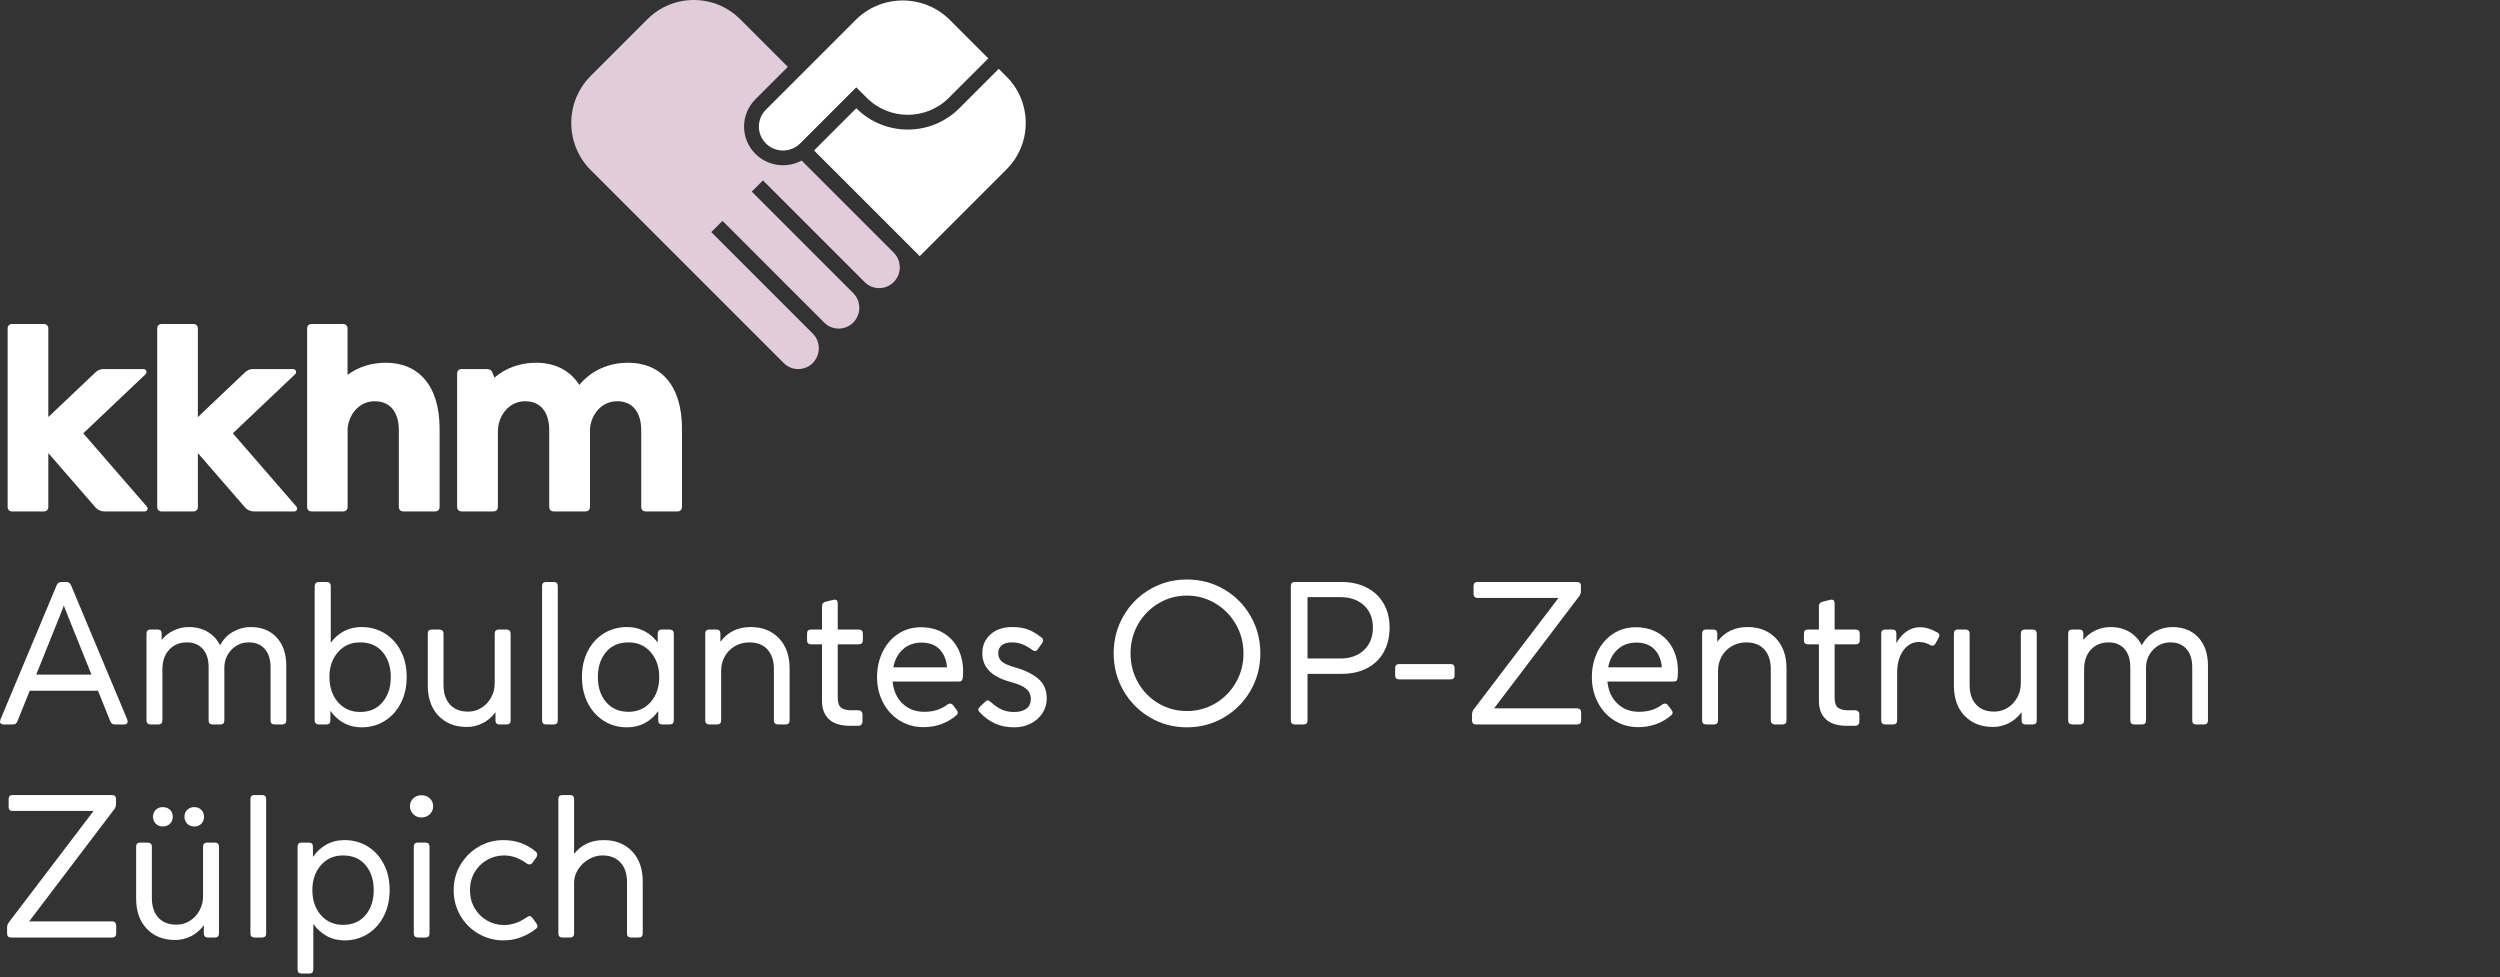
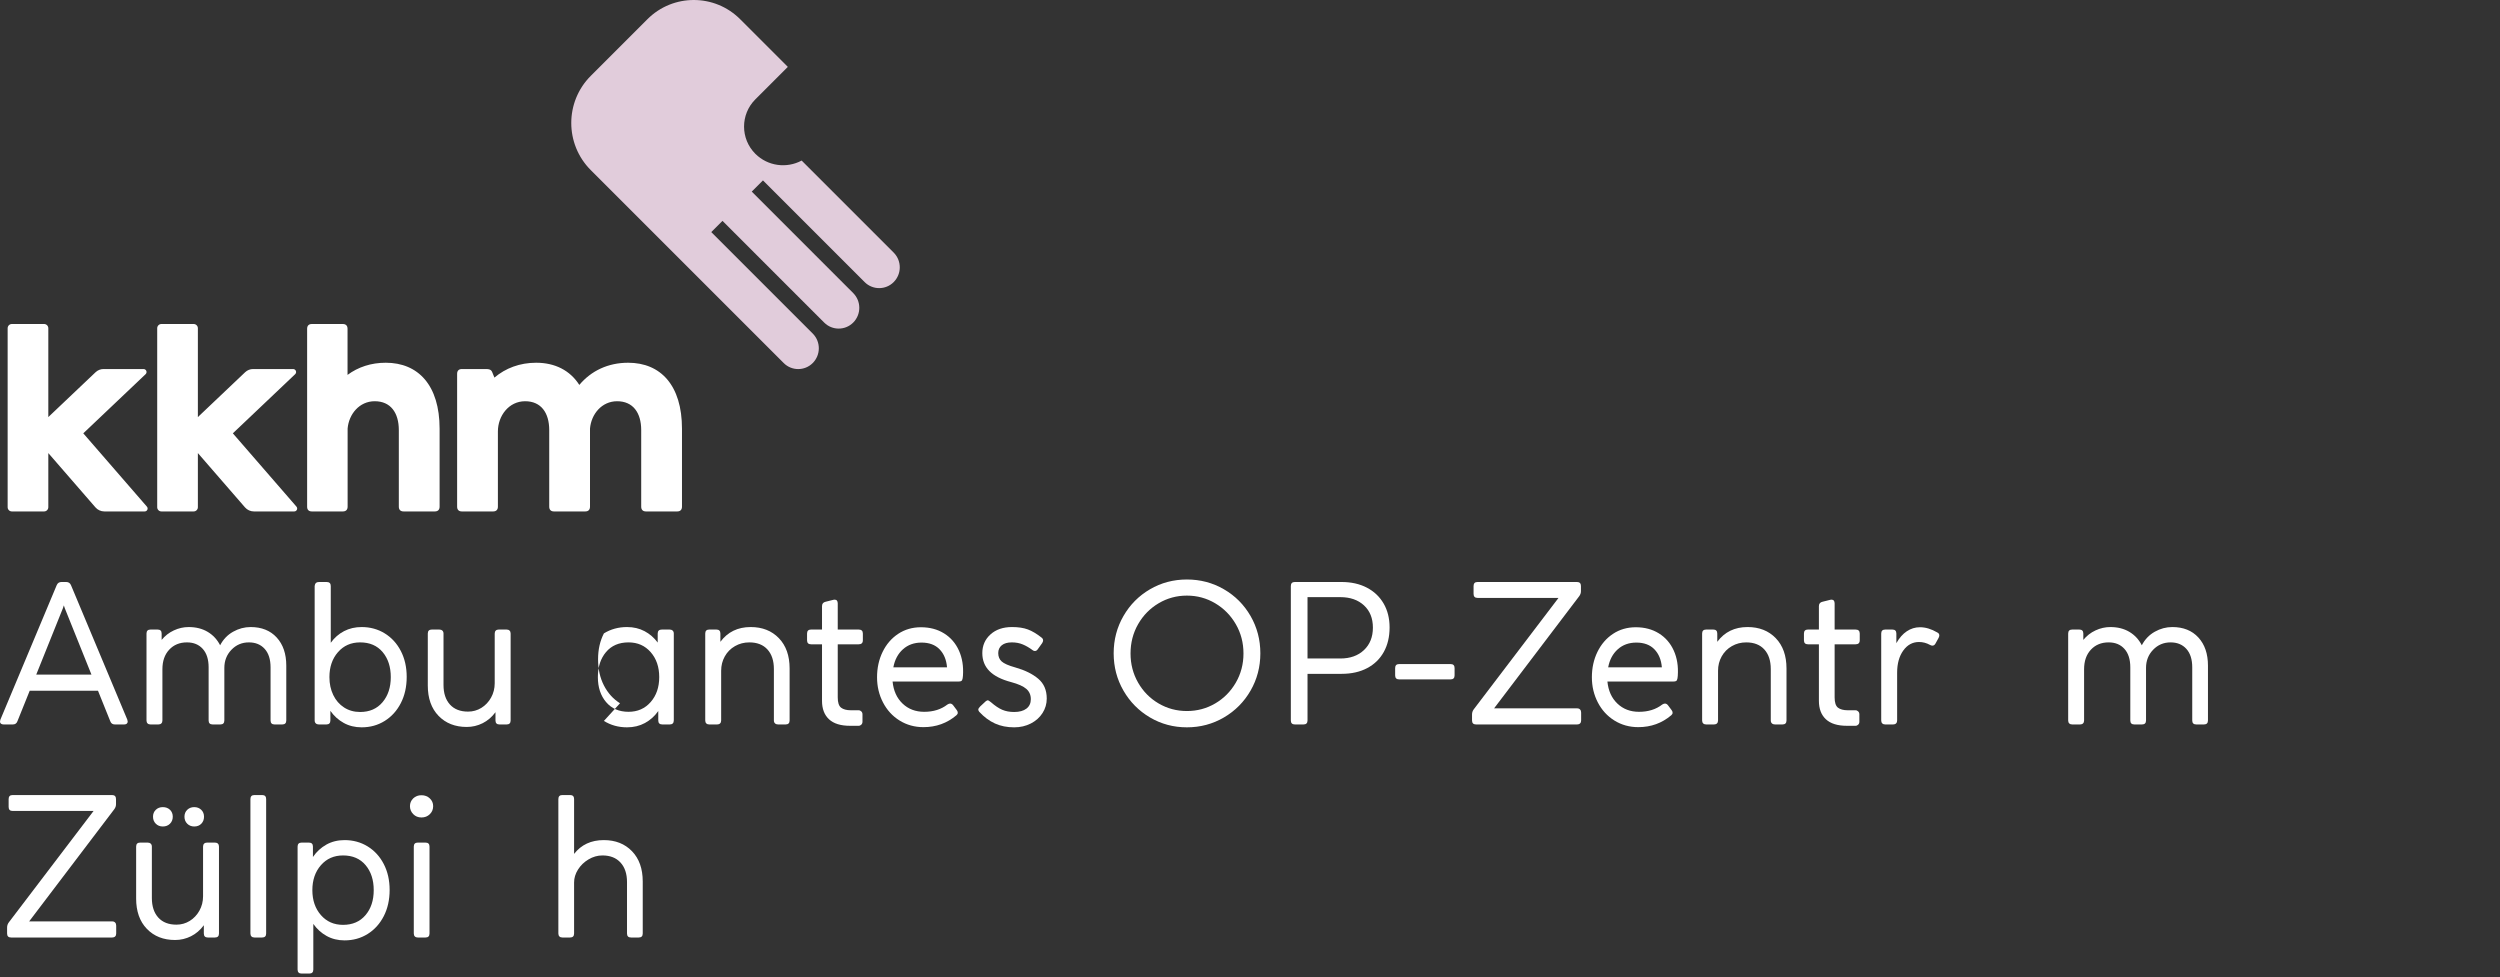
<svg xmlns="http://www.w3.org/2000/svg" xmlns:ns1="http://www.serif.com/" width="100%" height="100%" viewBox="0 0 2292 896" version="1.1" xml:space="preserve" style="fill-rule:evenodd;clip-rule:evenodd;stroke-linejoin:round;stroke-miterlimit:2;">
  <rect x="0" y="0" width="2292" height="896" fill="#333333" stroke="none" />
-   <rect id="logo-white" x="0" y="0" width="2291.67" height="895.833" style="fill:none;" />
  <clipPath id="_clip1">
    <rect id="logo-white1" ns1:id="logo-white" x="0" y="0" width="2291.67" height="895.833" />
  </clipPath>
  <g clip-path="url(#_clip1)">
    <g>
      <path d="M734.949,147.203c-13.618,7.341 -30.987,5.263 -42.482,-6.231c-13.756,-13.757 -13.756,-36.093 -0,-49.849l29.806,-29.807l-43.732,-43.732c-23.446,-23.445 -61.515,-23.445 -84.961,0l-51.957,51.957c-23.847,23.847 -23.847,62.568 -0,86.415l176.899,176.899c7.33,7.33 19.232,7.33 26.562,0c7.477,-7.476 7.477,-19.615 0,-27.091l-92.996,-92.996l10.28,-10.28l93.26,93.261c7.33,7.33 19.233,7.33 26.563,-0c7.476,-7.476 7.476,-19.616 -0,-27.092l-92.996,-92.996l10.279,-10.279l93.261,93.26c7.33,7.331 19.232,7.331 26.562,0c7.476,-7.476 7.476,-19.615 0,-27.091l-84.348,-84.348Z" style="fill:#e1ccdb;" />
-       <path d="M915.652,63.1l-36.135,36.135c-26.071,26.072 -68.403,26.074 -94.479,0.007l-38.723,38.722l96.885,96.885l79.62,-79.62c23.446,-23.445 23.446,-61.515 0,-84.961l-7.168,-7.168Zm-130.614,16.972l9.585,9.585c20.784,20.784 54.532,20.784 75.316,-0l36.135,-36.135l-35.211,-35.211c-23.847,-23.847 -62.568,-23.847 -86.415,0l-82.305,82.305c-8.518,8.518 -8.518,22.35 0,30.868c8.688,8.688 22.795,8.688 31.483,-0l51.412,-51.412Z" style="fill:#fff;" />
    </g>
    <path d="M285.97,468.889l28.327,-0c2.859,-0 4.397,-1.54 4.397,-4.398l0,-71.576c1.099,-13.194 10.776,-25.069 24.848,-25.069c14.513,-0 22.1,10.446 22.1,26.498l-0,70.147c-0,2.858 1.538,4.398 4.397,4.398l28.587,-0c2.858,-0 4.399,-1.54 4.399,-4.398l-0,-71.466c-0,-39.801 -19.572,-60.47 -49.367,-60.47c-13.49,-0 -25.396,3.987 -35.033,11.147l0,-42.264c0,-2.859 -1.539,-4.398 -4.398,-4.398l-28.257,0c-2.858,0 -4.398,1.539 -4.398,4.398l0,163.112c0,2.859 1.54,4.339 4.398,4.339m289.903,-136.334c-18.47,-0 -33.973,7.474 -44.748,20.339c-8.575,-13.413 -22.429,-20.339 -39.581,-20.339c-14.953,-0 -28.037,4.945 -38.261,13.631l-2.044,-5.044c-0.991,-2.417 -3.001,-2.812 -5.612,-2.812l-22.14,0c-2.859,0 -4.398,1.539 -4.398,4.397l0,121.764c0,2.858 1.539,4.398 4.398,4.398l28.585,-0c2.859,-0 4.4,-1.54 4.4,-4.398l0,-68.937c0,-14.293 10.004,-27.708 24.958,-27.708c14.512,-0 22.099,10.446 22.099,26.498l0,70.147c0,2.858 1.539,4.398 4.398,4.398l28.585,-0c2.859,-0 4.399,-1.54 4.399,-4.398l-0,-71.576c1.1,-13.194 10.774,-25.069 24.848,-25.069c14.513,-0 22.1,10.446 22.1,26.498l0,70.147c0,2.858 1.539,4.398 4.398,4.398l28.585,-0c2.859,-0 4.398,-1.54 4.398,-4.398l0,-71.466c0,-39.801 -19.57,-60.47 -49.367,-60.47m-394.459,82.812l-0,49.655c-0,2.134 -1.734,3.867 -3.868,3.867l-29.553,-0c-2.134,-0 -3.866,-1.733 -3.866,-3.867l-0,-164.114c-0,-2.134 1.732,-3.868 3.866,-3.868l29.553,0c2.134,0 3.868,1.734 3.868,3.868l-0,81.464l43.353,-41.14c1.964,-1.864 4.568,-2.902 7.275,-2.902l36.688,0c1.119,0 2.128,0.682 2.542,1.723c0.416,1.04 0.155,2.229 -0.658,3l-57.136,54.221l58.322,67.205c0.683,0.788 0.844,1.903 0.41,2.852c-0.431,0.949 -1.38,1.558 -2.423,1.558l-36.983,-0c-3.141,-0 -6.125,-1.362 -8.185,-3.734l-43.205,-49.788Zm-137.114,-0l-0,49.655c-0,2.134 -1.733,3.867 -3.867,3.867l-29.553,-0c-2.134,-0 -3.867,-1.733 -3.867,-3.867l-0,-164.114c-0,-2.134 1.733,-3.868 3.867,-3.868l29.553,0c2.134,0 3.867,1.734 3.867,3.868l-0,81.464l43.353,-41.14c1.964,-1.864 4.569,-2.902 7.275,-2.902l36.688,0c1.121,0 2.128,0.682 2.542,1.723c0.416,1.04 0.155,2.229 -0.658,3l-57.136,54.221l58.322,67.205c0.684,0.788 0.845,1.903 0.412,2.852c-0.433,0.949 -1.381,1.558 -2.424,1.558l-36.983,-0c-3.141,-0 -6.126,-1.362 -8.185,-3.734l-43.206,-49.788Z" style="fill:#fff;fill-rule:nonzero;" />
    <g>
      <path d="M0.879,663.479c0.586,0.468 1.406,0.703 2.461,0.703l8.438,-0c2.11,-0 3.516,-0.996 4.219,-2.989l11.251,-27.951l62.582,0l11.251,27.951c0.703,1.993 2.11,2.989 4.219,2.989l8.614,-0c0.937,-0 1.699,-0.235 2.285,-0.703c0.586,-0.469 0.879,-1.114 0.879,-1.934c0,-0.234 -0.117,-0.82 -0.351,-1.758l-51.684,-123.407c-0.82,-1.875 -2.285,-2.812 -4.394,-2.812l-4.219,-0c-2.11,-0 -3.575,0.937 -4.395,2.812l-51.683,123.407c-0.235,0.938 -0.352,1.524 -0.352,1.758c-0,0.82 0.293,1.465 0.879,1.934Zm82.974,-45.003l-50.628,-0l24.435,-60.825l0.879,-2.637l0.879,2.637l24.435,60.825Z" style="fill:#fff;fill-rule:nonzero;" />
      <path d="M135.273,663.215c0.644,0.645 1.553,0.967 2.725,0.967l7.207,-0c1.172,-0 2.08,-0.322 2.725,-0.967c0.644,-0.645 0.967,-1.553 0.967,-2.725l-0,-46.937c-0,-7.5 2.08,-13.477 6.24,-17.93c4.161,-4.454 9.581,-6.681 16.261,-6.681c6.094,0 10.929,1.993 14.503,5.977c3.575,3.985 5.362,9.61 5.362,16.877l-0,48.694c-0,2.461 1.23,3.692 3.691,3.692l7.032,-0c2.461,-0 3.692,-1.231 3.692,-3.692l-0,-48.167c-0,-6.563 2.168,-12.101 6.504,-16.613c4.336,-4.512 9.669,-6.768 15.997,-6.768c6.095,0 10.929,1.993 14.503,5.977c3.575,3.985 5.362,9.61 5.362,16.877l0,48.694c0,2.461 1.231,3.692 3.692,3.692l7.031,-0c2.461,-0 3.692,-1.231 3.692,-3.692l0,-50.277c0,-10.782 -2.93,-19.366 -8.79,-25.753c-5.859,-6.387 -13.829,-9.581 -23.907,-9.581c-5.626,-0 -10.988,1.436 -16.086,4.307c-5.098,2.871 -9.053,7.002 -11.866,12.393c-2.695,-5.273 -6.504,-9.375 -11.426,-12.305c-4.922,-2.93 -10.723,-4.395 -17.404,-4.395c-4.687,-0 -9.229,1.025 -13.624,3.076c-4.394,2.051 -8.115,4.952 -11.162,8.702l-0,-5.801c-0,-2.461 -1.231,-3.692 -3.692,-3.692l-6.504,0c-2.462,0 -3.692,1.231 -3.692,3.692l-0,79.634c-0,1.172 0.322,2.08 0.967,2.725Z" style="fill:#fff;fill-rule:nonzero;" />
      <path d="M315.109,662.776c4.864,2.695 10.343,4.043 16.437,4.043c7.852,-0 14.913,-1.963 21.183,-5.889c6.27,-3.926 11.192,-9.376 14.766,-16.349c3.575,-6.973 5.362,-14.972 5.362,-23.996c0,-8.907 -1.787,-16.817 -5.362,-23.732c-3.574,-6.914 -8.496,-12.305 -14.766,-16.173c-6.27,-3.867 -13.331,-5.801 -21.183,-5.801c-5.977,-0 -11.368,1.26 -16.173,3.78c-4.805,2.519 -8.849,6.064 -12.13,10.635l0,-52.035c0,-2.461 -1.289,-3.691 -3.867,-3.691l-6.856,-0c-2.461,-0 -3.809,1.23 -4.044,3.691l0,123.231c0,1.172 0.352,2.08 1.055,2.725c0.703,0.645 1.641,0.967 2.813,0.967l6.856,-0c2.461,-0 3.691,-1.231 3.691,-3.692l0,-8.789c3.282,4.687 7.354,8.379 12.218,11.075Zm-9.581,-25.578c-2.344,-4.864 -3.516,-10.343 -3.516,-16.437c0,-9.258 2.608,-16.876 7.823,-22.853c5.215,-5.977 11.983,-8.966 20.304,-8.966c8.79,0 15.675,2.96 20.656,8.878c4.981,5.918 7.471,13.565 7.471,22.941c0,9.376 -2.519,17.052 -7.559,23.029c-5.039,5.977 -11.895,8.965 -20.568,8.965c-5.508,0 -10.401,-1.377 -14.678,-4.131c-4.278,-2.754 -7.589,-6.563 -9.933,-11.426Z" style="fill:#fff;fill-rule:nonzero;" />
      <path d="M467.17,578.131c-0.645,-0.644 -1.553,-0.967 -2.725,-0.967l-7.207,0c-1.172,0 -2.08,0.323 -2.725,0.967c-0.645,0.645 -0.967,1.553 -0.967,2.725l0,45.53c0,4.805 -1.113,9.2 -3.34,13.185c-2.227,3.984 -5.186,7.119 -8.878,9.405c-3.691,2.285 -7.764,3.428 -12.217,3.428c-7.149,-0 -12.687,-2.168 -16.613,-6.505c-3.926,-4.336 -5.889,-10.313 -5.889,-17.931l0,-47.112c0,-1.172 -0.351,-2.08 -1.054,-2.725c-0.704,-0.644 -1.641,-0.967 -2.813,-0.967l-6.856,0c-2.461,0 -3.692,1.231 -3.692,3.692l0,47.64c0,11.719 3.282,20.978 9.845,27.775c6.563,6.797 15.177,10.196 25.841,10.196c5.157,0 10.021,-1.143 14.591,-3.428c4.571,-2.285 8.497,-5.654 11.778,-10.108l0,7.559c0,2.461 1.231,3.692 3.692,3.692l6.504,-0c2.461,-0 3.692,-1.231 3.692,-3.692l-0,-79.634c-0,-1.172 -0.322,-2.08 -0.967,-2.725Z" style="fill:#fff;fill-rule:nonzero;" />
-       <path d="M497.934,663.215c0.644,0.645 1.553,0.967 2.725,0.967l7.031,-0c2.461,-0 3.692,-1.231 3.692,-3.692l-0,-123.231c-0,-2.461 -1.231,-3.691 -3.692,-3.691l-7.031,-0c-2.461,-0 -3.692,1.23 -3.692,3.691l-0,123.231c-0,1.172 0.322,2.08 0.967,2.725Z" style="fill:#fff;fill-rule:nonzero;" />
-       <path d="M553.66,660.93c6.27,3.926 13.331,5.889 21.183,5.889c6.094,-0 11.573,-1.319 16.437,-3.956c4.864,-2.636 8.936,-6.299 12.218,-10.987l-0,8.614c-0,2.461 1.23,3.692 3.691,3.692l6.856,-0c2.461,-0 3.692,-1.289 3.692,-3.868l-0,-79.458c-0,-1.172 -0.352,-2.08 -1.055,-2.725c-0.703,-0.644 -1.641,-0.967 -2.813,-0.967l-7.031,0c-2.579,0 -3.868,1.231 -3.868,3.692l0,8.262c-3.281,-4.453 -7.295,-7.94 -12.042,-10.459c-4.746,-2.52 -10.108,-3.78 -16.085,-3.78c-7.852,-0 -14.913,1.934 -21.183,5.801c-6.27,3.868 -11.192,9.259 -14.766,16.173c-3.575,6.915 -5.362,14.825 -5.362,23.732c-0,9.024 1.787,17.023 5.362,23.996c3.574,6.973 8.496,12.423 14.766,16.349Zm2.022,-17.228c-5.04,-5.918 -7.559,-13.565 -7.559,-22.941c-0,-9.376 2.49,-17.023 7.471,-22.941c4.981,-5.918 11.866,-8.878 20.656,-8.878c8.321,0 15.089,2.989 20.304,8.966c5.215,5.977 7.823,13.595 7.823,22.853c-0,9.258 -2.608,16.876 -7.823,22.853c-5.215,5.977 -11.983,8.966 -20.304,8.966c-8.673,-0 -15.529,-2.96 -20.568,-8.878Z" style="fill:#fff;fill-rule:nonzero;" />
+       <path d="M553.66,660.93c6.27,3.926 13.331,5.889 21.183,5.889c6.094,-0 11.573,-1.319 16.437,-3.956c4.864,-2.636 8.936,-6.299 12.218,-10.987l-0,8.614c-0,2.461 1.23,3.692 3.691,3.692l6.856,-0c2.461,-0 3.692,-1.289 3.692,-3.868l-0,-79.458c-0,-1.172 -0.352,-2.08 -1.055,-2.725c-0.703,-0.644 -1.641,-0.967 -2.813,-0.967l-7.031,0c-2.579,0 -3.868,1.231 -3.868,3.692l0,8.262c-3.281,-4.453 -7.295,-7.94 -12.042,-10.459c-4.746,-2.52 -10.108,-3.78 -16.085,-3.78c-7.852,-0 -14.913,1.934 -21.183,5.801c-3.575,6.915 -5.362,14.825 -5.362,23.732c-0,9.024 1.787,17.023 5.362,23.996c3.574,6.973 8.496,12.423 14.766,16.349Zm2.022,-17.228c-5.04,-5.918 -7.559,-13.565 -7.559,-22.941c-0,-9.376 2.49,-17.023 7.471,-22.941c4.981,-5.918 11.866,-8.878 20.656,-8.878c8.321,0 15.089,2.989 20.304,8.966c5.215,5.977 7.823,13.595 7.823,22.853c-0,9.258 -2.608,16.876 -7.823,22.853c-5.215,5.977 -11.983,8.966 -20.304,8.966c-8.673,-0 -15.529,-2.96 -20.568,-8.878Z" style="fill:#fff;fill-rule:nonzero;" />
      <path d="M647.534,663.215c0.644,0.645 1.553,0.967 2.725,0.967l7.207,-0c1.172,-0 2.08,-0.322 2.725,-0.967c0.644,-0.645 0.967,-1.553 0.967,-2.725l-0,-45.53c-0,-4.805 1.113,-9.2 3.34,-13.185c2.226,-3.984 5.332,-7.119 9.317,-9.405c3.984,-2.285 8.379,-3.428 13.184,-3.428c7.149,0 12.687,2.169 16.613,6.505c3.926,4.336 5.889,10.313 5.889,17.931l-0,47.112c-0,1.172 0.351,2.08 1.055,2.725c0.703,0.645 1.64,0.967 2.812,0.967l6.856,-0c2.461,-0 3.692,-1.231 3.692,-3.692l-0,-47.64c-0,-11.719 -3.282,-20.978 -9.845,-27.775c-6.563,-6.797 -15.176,-10.196 -25.841,-10.196c-11.837,-0 -21.095,4.512 -27.775,13.536l-0,-7.559c-0,-2.461 -1.231,-3.692 -3.692,-3.692l-6.504,0c-2.462,0 -3.692,1.231 -3.692,3.692l-0,79.634c-0,1.172 0.322,2.08 0.967,2.725Z" style="fill:#fff;fill-rule:nonzero;" />
      <path d="M753.625,590.7l-0,51.859c-0,7.266 2.139,12.892 6.416,16.876c4.278,3.985 10.694,5.977 19.25,5.977l7.91,0c0.938,0 1.758,-0.351 2.461,-1.054c0.704,-0.704 1.055,-1.582 1.055,-2.637l0,-6.856c0,-1.055 -0.351,-1.934 -1.055,-2.637c-0.703,-0.703 -1.523,-1.055 -2.461,-1.055l-7.031,0c-3.985,0 -7.003,-0.791 -9.054,-2.373c-2.051,-1.582 -3.076,-4.717 -3.076,-9.405l-0,-48.695l19.161,0c2.579,0 3.868,-1.23 3.868,-3.691l-0,-6.153c-0,-2.461 -1.289,-3.692 -3.868,-3.692l-19.161,0l-0,-23.908c-0,-2.343 -0.996,-3.515 -2.989,-3.515l-1.054,0.175l-7.032,1.758c-2.227,0.469 -3.34,1.817 -3.34,4.044l-0,21.446l-10.02,0c-2.461,0 -3.692,1.231 -3.692,3.692l-0,6.153c-0,2.461 1.231,3.691 3.692,3.691l10.02,0Z" style="fill:#fff;fill-rule:nonzero;" />
      <path d="M824.733,660.578c6.504,4.043 13.8,6.065 21.886,6.065c11.603,-0 21.681,-3.633 30.237,-10.899c0.82,-0.703 1.23,-1.465 1.23,-2.286c0,-0.937 -0.351,-1.816 -1.054,-2.636l-3.165,-4.219c-0.82,-1.055 -1.758,-1.583 -2.812,-1.583c-0.704,0 -1.524,0.293 -2.462,0.879c-5.742,4.454 -12.832,6.681 -21.27,6.681c-7.97,-0 -14.591,-2.52 -19.865,-7.56c-5.274,-5.039 -8.321,-11.778 -9.141,-20.216l60.648,0c1.641,0 2.666,-0.41 3.077,-1.23c0.41,-0.821 0.674,-2.168 0.791,-4.044c0.586,-8.672 -0.645,-16.378 -3.692,-23.116c-3.047,-6.739 -7.588,-11.984 -13.624,-15.734c-6.035,-3.75 -13.096,-5.625 -21.183,-5.625c-7.852,-0 -14.825,2.021 -20.919,6.065c-6.094,4.043 -10.841,9.551 -14.24,16.524c-3.398,6.973 -5.098,14.737 -5.098,23.293c0,8.321 1.817,15.997 5.45,23.029c3.633,7.031 8.702,12.569 15.206,16.612Zm43.509,-48.782l-49.222,-0c1.289,-6.915 4.219,-12.423 8.789,-16.525c4.571,-4.102 10.255,-6.153 17.052,-6.153c7.032,0 12.54,2.051 16.525,6.153c3.985,4.102 6.27,9.61 6.856,16.525Z" style="fill:#fff;fill-rule:nonzero;" />
      <path d="M912.19,663.303c5.157,2.344 11.017,3.516 17.579,3.516c5.626,-0 10.724,-1.172 15.294,-3.516c4.571,-2.344 8.146,-5.538 10.724,-9.581c2.578,-4.043 3.867,-8.467 3.867,-13.272c0,-7.735 -2.607,-13.8 -7.823,-18.195c-5.215,-4.395 -12.159,-7.823 -20.831,-10.284c-6.329,-1.758 -10.548,-3.603 -12.657,-5.537c-2.11,-1.934 -3.164,-4.483 -3.164,-7.647c-0,-3.047 1.084,-5.45 3.252,-7.208c2.168,-1.758 5.244,-2.637 9.229,-2.637c3.633,0 6.944,0.616 9.932,1.846c2.989,1.231 6.065,3.018 9.229,5.362c0.586,0.469 1.231,0.703 1.934,0.703c1.055,0 1.934,-0.527 2.637,-1.582l4.043,-5.625c0.586,-0.938 0.879,-1.758 0.879,-2.462c0,-1.054 -0.469,-1.933 -1.406,-2.636c-4.454,-3.516 -8.643,-6.007 -12.569,-7.472c-3.926,-1.465 -8.761,-2.197 -14.503,-2.197c-8.204,-0 -14.796,2.256 -19.777,6.768c-4.981,4.512 -7.471,10.225 -7.471,17.14c-0,6.563 2.168,12.042 6.504,16.436c4.336,4.395 10.958,7.765 19.865,10.109c6.563,1.758 11.221,3.838 13.975,6.24c2.754,2.403 4.131,5.538 4.131,9.405c0,3.75 -1.347,6.651 -4.043,8.702c-2.695,2.051 -6.446,3.076 -11.251,3.076c-4.101,0 -7.734,-0.674 -10.899,-2.021c-3.164,-1.348 -6.621,-3.663 -10.371,-6.944c-1.407,-1.172 -2.403,-1.758 -2.989,-1.758c-0.352,-0 -0.938,0.293 -1.758,0.879l-5.098,4.746c-1.172,1.172 -1.758,2.168 -1.758,2.989c0,0.469 0.293,1.113 0.879,1.934c4.454,4.805 9.259,8.379 14.415,10.723Z" style="fill:#fff;fill-rule:nonzero;" />
      <path d="M1054.32,657.765c10.254,6.036 21.534,9.054 33.84,9.054c12.306,-0 23.615,-3.018 33.928,-9.054c10.313,-6.035 18.458,-14.239 24.435,-24.611c5.977,-10.371 8.966,-21.769 8.966,-34.191c-0,-12.423 -2.989,-23.82 -8.966,-34.192c-5.977,-10.372 -14.122,-18.546 -24.435,-24.523c-10.313,-5.977 -21.622,-8.966 -33.928,-8.966c-12.306,0 -23.586,2.989 -33.84,8.966c-10.255,5.977 -18.371,14.151 -24.347,24.523c-5.977,10.372 -8.966,21.769 -8.966,34.192c0,12.422 2.989,23.82 8.966,34.191c5.976,10.372 14.092,18.576 24.347,24.611Zm-10.899,-31.906c-4.63,-8.087 -6.944,-16.993 -6.944,-26.721c-0,-9.844 2.314,-18.809 6.944,-26.896c4.629,-8.086 10.899,-14.474 18.81,-19.161c7.91,-4.688 16.553,-7.032 25.929,-7.032c9.376,-0 18.019,2.344 25.929,7.032c7.911,4.687 14.21,11.075 18.898,19.161c4.688,8.087 7.032,17.052 7.032,26.896c-0,9.728 -2.344,18.634 -7.032,26.721c-4.688,8.086 -10.987,14.444 -18.898,19.074c-7.91,4.629 -16.553,6.943 -25.929,6.943c-9.376,0 -18.019,-2.314 -25.929,-6.943c-7.911,-4.63 -14.181,-10.988 -18.81,-19.074Z" style="fill:#fff;fill-rule:nonzero;" />
      <path d="M1183.44,660.49c-0,2.461 1.23,3.692 3.692,3.692l7.91,-0c2.461,-0 3.692,-1.231 3.692,-3.692l-0,-42.718l31.291,0c9.024,0 16.847,-1.757 23.468,-5.273c6.622,-3.516 11.691,-8.468 15.206,-14.855c3.516,-6.387 5.274,-13.858 5.274,-22.413c0,-8.321 -1.816,-15.617 -5.449,-21.887c-3.633,-6.27 -8.761,-11.133 -15.382,-14.59c-6.622,-3.458 -14.386,-5.186 -23.293,-5.186l-42.717,-0c-2.462,-0 -3.692,1.23 -3.692,3.691l-0,123.231Zm45.354,-56.781l-30.06,0l-0,-56.254l30.06,0c9.024,0 16.261,2.52 21.711,7.559c5.449,5.04 8.174,11.837 8.174,20.392c0,8.556 -2.725,15.412 -8.174,20.568c-5.45,5.157 -12.687,7.735 -21.711,7.735Z" style="fill:#fff;fill-rule:nonzero;" />
      <path d="M1279.07,619.179c0,2.461 1.231,3.691 3.692,3.691l47.112,0c2.462,0 3.692,-1.23 3.692,-3.691l0,-6.68c0,-2.461 -1.23,-3.692 -3.692,-3.692l-47.112,0c-2.461,0 -3.692,1.231 -3.692,3.692l0,6.68Z" style="fill:#fff;fill-rule:nonzero;" />
      <path d="M1349.56,660.49c0,2.461 1.231,3.692 3.692,3.692l92.643,-0c1.172,-0 2.08,-0.322 2.725,-0.967c0.644,-0.645 0.967,-1.553 0.967,-2.725l-0,-7.207c-0,-1.172 -0.323,-2.11 -0.967,-2.813c-0.645,-0.703 -1.553,-1.055 -2.725,-1.055l-76.119,0l78.053,-102.839c1.054,-1.406 1.582,-2.93 1.582,-4.57l-0,-4.747c-0,-2.461 -1.231,-3.691 -3.692,-3.691l-91.061,-0c-2.461,-0 -3.691,1.23 -3.691,3.691l-0,7.208c-0,2.461 1.23,3.691 3.691,3.691l74.185,0l-77.701,102.136c-1.054,1.407 -1.582,2.989 -1.582,4.747l0,5.449Z" style="fill:#fff;fill-rule:nonzero;" />
      <path d="M1480.09,660.578c6.504,4.043 13.799,6.065 21.886,6.065c11.602,-0 21.681,-3.633 30.236,-10.899c0.821,-0.703 1.231,-1.465 1.231,-2.286c-0,-0.937 -0.352,-1.816 -1.055,-2.636l-3.164,-4.219c-0.821,-1.055 -1.758,-1.583 -2.813,-1.583c-0.703,0 -1.523,0.293 -2.461,0.879c-5.743,4.454 -12.833,6.681 -21.271,6.681c-7.969,-0 -14.591,-2.52 -19.865,-7.56c-5.273,-5.039 -8.32,-11.778 -9.141,-20.216l60.649,0c1.641,0 2.666,-0.41 3.076,-1.23c0.41,-0.821 0.674,-2.168 0.791,-4.044c0.586,-8.672 -0.644,-16.378 -3.691,-23.116c-3.047,-6.739 -7.589,-11.984 -13.624,-15.734c-6.036,-3.75 -13.097,-5.625 -21.183,-5.625c-7.853,-0 -14.826,2.021 -20.92,6.065c-6.094,4.043 -10.84,9.551 -14.239,16.524c-3.399,6.973 -5.098,14.737 -5.098,23.293c-0,8.321 1.816,15.997 5.45,23.029c3.633,7.031 8.701,12.569 15.206,16.612Zm43.508,-48.782l-49.222,-0c1.29,-6.915 4.219,-12.423 8.79,-16.525c4.571,-4.102 10.255,-6.153 17.052,-6.153c7.032,0 12.54,2.051 16.524,6.153c3.985,4.102 6.27,9.61 6.856,16.525Z" style="fill:#fff;fill-rule:nonzero;" />
      <path d="M1561.48,663.215c0.644,0.645 1.553,0.967 2.725,0.967l7.207,-0c1.172,-0 2.08,-0.322 2.725,-0.967c0.644,-0.645 0.967,-1.553 0.967,-2.725l-0,-45.53c-0,-4.805 1.113,-9.2 3.34,-13.185c2.227,-3.984 5.332,-7.119 9.317,-9.405c3.985,-2.285 8.379,-3.428 13.184,-3.428c7.149,0 12.687,2.169 16.613,6.505c3.926,4.336 5.889,10.313 5.889,17.931l-0,47.112c-0,1.172 0.351,2.08 1.055,2.725c0.703,0.645 1.64,0.967 2.812,0.967l6.856,-0c2.461,-0 3.692,-1.231 3.692,-3.692l-0,-47.64c-0,-11.719 -3.282,-20.978 -9.845,-27.775c-6.562,-6.797 -15.176,-10.196 -25.841,-10.196c-11.837,-0 -21.095,4.512 -27.775,13.536l-0,-7.559c-0,-2.461 -1.231,-3.692 -3.692,-3.692l-6.504,0c-2.461,0 -3.692,1.231 -3.692,3.692l-0,79.634c-0,1.172 0.322,2.08 0.967,2.725Z" style="fill:#fff;fill-rule:nonzero;" />
      <path d="M1667.57,590.7l-0,51.859c-0,7.266 2.139,12.892 6.416,16.876c4.278,3.985 10.694,5.977 19.25,5.977l7.91,0c0.938,0 1.758,-0.351 2.461,-1.054c0.704,-0.704 1.055,-1.582 1.055,-2.637l0,-6.856c0,-1.055 -0.351,-1.934 -1.055,-2.637c-0.703,-0.703 -1.523,-1.055 -2.461,-1.055l-7.031,0c-3.985,0 -7.003,-0.791 -9.054,-2.373c-2.051,-1.582 -3.076,-4.717 -3.076,-9.405l-0,-48.695l19.161,0c2.579,0 3.868,-1.23 3.868,-3.691l-0,-6.153c-0,-2.461 -1.289,-3.692 -3.868,-3.692l-19.161,0l-0,-23.908c-0,-2.343 -0.996,-3.515 -2.989,-3.515l-1.054,0.175l-7.032,1.758c-2.227,0.469 -3.34,1.817 -3.34,4.044l-0,21.446l-10.02,0c-2.461,0 -3.692,1.231 -3.692,3.692l0,6.153c0,2.461 1.231,3.691 3.692,3.691l10.02,0Z" style="fill:#fff;fill-rule:nonzero;" />
      <path d="M1725.67,663.215c0.644,0.645 1.552,0.967 2.724,0.967l7.208,-0c1.172,-0 2.08,-0.322 2.725,-0.967c0.644,-0.645 0.966,-1.553 0.966,-2.725l0,-43.772c0,-8.321 1.876,-15.089 5.626,-20.304c3.75,-5.216 8.555,-7.823 14.415,-7.823c3.516,-0 6.856,0.879 10.02,2.637c0.82,0.469 1.582,0.703 2.285,0.703c1.172,-0 2.11,-0.645 2.813,-1.934l2.813,-5.098c0.469,-0.937 0.703,-1.699 0.703,-2.285c-0,-1.289 -0.645,-2.227 -1.934,-2.813c-5.391,-3.164 -10.665,-4.746 -15.821,-4.746c-4.336,-0 -8.35,1.23 -12.042,3.691c-3.692,2.462 -6.885,6.095 -9.581,10.9l0,-8.79c0,-2.461 -1.23,-3.692 -3.691,-3.692l-6.505,0c-2.461,0 -3.691,1.231 -3.691,3.692l-0,79.634c-0,1.172 0.322,2.08 0.967,2.725Z" style="fill:#fff;fill-rule:nonzero;" />
-       <path d="M1866.31,578.131c-0.645,-0.644 -1.553,-0.967 -2.725,-0.967l-7.207,0c-1.172,0 -2.081,0.323 -2.725,0.967c-0.645,0.645 -0.967,1.553 -0.967,2.725l0,45.53c0,4.805 -1.113,9.2 -3.34,13.185c-2.227,3.984 -5.186,7.119 -8.878,9.405c-3.691,2.285 -7.764,3.428 -12.217,3.428c-7.149,-0 -12.687,-2.168 -16.613,-6.505c-3.926,-4.336 -5.889,-10.313 -5.889,-17.931l0,-47.112c0,-1.172 -0.351,-2.08 -1.054,-2.725c-0.704,-0.644 -1.641,-0.967 -2.813,-0.967l-6.856,0c-2.461,0 -3.692,1.231 -3.692,3.692l0,47.64c0,11.719 3.282,20.978 9.845,27.775c6.563,6.797 15.176,10.196 25.841,10.196c5.157,0 10.02,-1.143 14.591,-3.428c4.571,-2.285 8.497,-5.654 11.778,-10.108l0,7.559c0,2.461 1.231,3.692 3.692,3.692l6.504,-0c2.461,-0 3.692,-1.231 3.692,-3.692l-0,-79.634c-0,-1.172 -0.322,-2.08 -0.967,-2.725Z" style="fill:#fff;fill-rule:nonzero;" />
      <path d="M1897.07,663.215c0.644,0.645 1.553,0.967 2.725,0.967l7.207,-0c1.172,-0 2.08,-0.322 2.725,-0.967c0.644,-0.645 0.967,-1.553 0.967,-2.725l-0,-46.937c-0,-7.5 2.08,-13.477 6.24,-17.93c4.161,-4.454 9.581,-6.681 16.261,-6.681c6.094,0 10.929,1.993 14.503,5.977c3.575,3.985 5.362,9.61 5.362,16.877l-0,48.694c-0,2.461 1.23,3.692 3.691,3.692l7.032,-0c2.461,-0 3.692,-1.231 3.692,-3.692l-0,-48.167c-0,-6.563 2.168,-12.101 6.504,-16.613c4.336,-4.512 9.669,-6.768 15.997,-6.768c6.095,0 10.929,1.993 14.503,5.977c3.575,3.985 5.362,9.61 5.362,16.877l0,48.694c0,2.461 1.231,3.692 3.692,3.692l7.031,-0c2.461,-0 3.692,-1.231 3.692,-3.692l0,-50.277c0,-10.782 -2.93,-19.366 -8.79,-25.753c-5.859,-6.387 -13.829,-9.581 -23.907,-9.581c-5.626,-0 -10.988,1.436 -16.086,4.307c-5.098,2.871 -9.053,7.002 -11.866,12.393c-2.695,-5.273 -6.504,-9.375 -11.426,-12.305c-4.922,-2.93 -10.723,-4.395 -17.404,-4.395c-4.687,-0 -9.229,1.025 -13.624,3.076c-4.394,2.051 -8.115,4.952 -11.162,8.702l-0,-5.801c-0,-2.461 -1.231,-3.692 -3.692,-3.692l-6.504,0c-2.462,0 -3.692,1.231 -3.692,3.692l-0,79.634c-0,1.172 0.322,2.08 0.967,2.725Z" style="fill:#fff;fill-rule:nonzero;" />
    </g>
    <g>
      <path d="M6.504,855.816c0,2.461 1.231,3.691 3.692,3.691l92.643,0c1.172,0 2.08,-0.322 2.725,-0.966c0.644,-0.645 0.967,-1.553 0.967,-2.725l-0,-7.208c-0,-1.172 -0.323,-2.109 -0.967,-2.812c-0.645,-0.704 -1.553,-1.055 -2.725,-1.055l-76.118,-0l78.052,-102.839c1.054,-1.406 1.582,-2.93 1.582,-4.571l-0,-4.746c-0,-2.461 -1.231,-3.692 -3.692,-3.692l-91.061,0c-2.461,0 -3.691,1.231 -3.691,3.692l-0,7.207c-0,2.461 1.23,3.692 3.691,3.692l74.185,0l-77.701,102.136c-1.054,1.406 -1.582,2.988 -1.582,4.746l0,5.45Z" style="fill:#fff;fill-rule:nonzero;" />
      <path d="M199.789,773.457c-0.645,-0.645 -1.553,-0.967 -2.725,-0.967l-7.208,-0c-1.171,-0 -2.08,0.322 -2.724,0.967c-0.645,0.644 -0.967,1.553 -0.967,2.725l-0,45.53c-0,4.805 -1.114,9.2 -3.34,13.184c-2.227,3.985 -5.186,7.12 -8.878,9.405c-3.691,2.286 -7.764,3.428 -12.217,3.428c-7.149,0 -12.687,-2.168 -16.613,-6.504c-3.926,-4.336 -5.889,-10.313 -5.889,-17.931l0,-47.112c0,-1.172 -0.351,-2.081 -1.055,-2.725c-0.703,-0.645 -1.64,-0.967 -2.812,-0.967l-6.856,-0c-2.461,-0 -3.692,1.23 -3.692,3.692l0,47.639c0,11.72 3.282,20.978 9.844,27.776c6.563,6.797 15.177,10.196 25.842,10.196c5.157,-0 10.02,-1.143 14.591,-3.428c4.571,-2.286 8.497,-5.655 11.778,-10.108l0,7.559c0,2.461 1.231,3.691 3.692,3.691l6.504,0c2.461,0 3.692,-1.23 3.692,-3.691l-0,-79.634c-0,-1.172 -0.323,-2.081 -0.967,-2.725Zm-56.957,-18.283c1.699,1.7 3.838,2.549 6.416,2.549c2.696,0 4.893,-0.849 6.593,-2.549c1.699,-1.699 2.549,-3.838 2.549,-6.416c-0,-2.578 -0.85,-4.688 -2.549,-6.329c-1.7,-1.64 -3.897,-2.461 -6.593,-2.461c-2.578,0 -4.717,0.821 -6.416,2.461c-1.699,1.641 -2.549,3.751 -2.549,6.329c-0,2.578 0.85,4.717 2.549,6.416Zm28.83,-12.745c-1.699,1.641 -2.549,3.751 -2.549,6.329c-0,2.578 0.85,4.717 2.549,6.416c1.699,1.7 3.838,2.549 6.416,2.549c2.696,0 4.864,-0.849 6.505,-2.549c1.64,-1.699 2.461,-3.838 2.461,-6.416c-0,-2.578 -0.85,-4.688 -2.549,-6.329c-1.7,-1.64 -3.838,-2.461 -6.417,-2.461c-2.578,0 -4.717,0.821 -6.416,2.461Z" style="fill:#fff;fill-rule:nonzero;" />
      <path d="M230.553,858.541c0.644,0.644 1.552,0.966 2.724,0.966l7.032,0c2.461,0 3.692,-1.23 3.692,-3.691l-0,-123.231c-0,-2.461 -1.231,-3.692 -3.692,-3.692l-7.032,0c-2.461,0 -3.691,1.231 -3.691,3.692l-0,123.231c-0,1.172 0.322,2.08 0.967,2.725Z" style="fill:#fff;fill-rule:nonzero;" />
      <path d="M299.463,858.101c4.864,2.696 10.343,4.043 16.437,4.043c7.852,0 14.913,-1.963 21.183,-5.889c6.27,-3.926 11.192,-9.375 14.767,-16.348c3.574,-6.974 5.361,-14.972 5.361,-23.996c0,-8.907 -1.787,-16.818 -5.361,-23.732c-3.575,-6.915 -8.497,-12.306 -14.767,-16.173c-6.27,-3.868 -13.331,-5.801 -21.183,-5.801c-6.211,-0 -11.778,1.377 -16.7,4.131c-4.922,2.754 -9.024,6.533 -12.306,11.338l0,-9.492c0,-2.462 -1.23,-3.692 -3.691,-3.692l-6.681,-0c-2.461,-0 -3.691,1.23 -3.691,3.692l-0,112.683c-0,2.461 1.23,3.692 3.691,3.692l7.032,-0c2.461,-0 3.692,-1.231 3.692,-3.692l-0,-41.839c3.281,4.688 7.354,8.38 12.217,11.075Zm-5.273,-19.161c-5.216,-5.977 -7.823,-13.595 -7.823,-22.853c-0,-9.259 2.607,-16.877 7.823,-22.854c5.215,-5.976 11.983,-8.965 20.304,-8.965c8.789,0 15.675,2.959 20.655,8.878c4.981,5.918 7.472,13.565 7.472,22.941c-0,9.375 -2.52,17.022 -7.559,22.941c-5.04,5.918 -11.896,8.877 -20.568,8.877c-8.321,0 -15.089,-2.988 -20.304,-8.965Z" style="fill:#fff;fill-rule:nonzero;" />
      <path d="M380.328,858.541c0.645,0.644 1.553,0.966 2.725,0.966l7.032,0c2.461,0 3.691,-1.23 3.691,-3.691l0,-79.634c0,-2.462 -1.23,-3.692 -3.691,-3.692l-7.032,-0c-2.461,-0 -3.692,1.23 -3.692,3.692l0,79.634c0,1.172 0.323,2.08 0.967,2.725Zm-1.494,-126.571c-1.992,1.933 -2.988,4.307 -2.988,7.119c-0,2.813 0.996,5.245 2.988,7.296c1.992,2.051 4.512,3.076 7.559,3.076c3.047,0 5.596,-0.996 7.647,-2.988c2.051,-1.993 3.077,-4.454 3.077,-7.384c-0,-2.812 -1.026,-5.186 -3.077,-7.119c-2.051,-1.934 -4.6,-2.901 -7.647,-2.901c-3.047,0 -5.567,0.967 -7.559,2.901Z" style="fill:#fff;fill-rule:nonzero;" />
-       <path d="M438.604,855.992c7.031,4.101 14.708,6.152 23.029,6.152c10.782,0 20.743,-3.574 29.884,-10.723c0.821,-0.703 1.231,-1.465 1.231,-2.285c-0,-0.938 -0.352,-1.817 -1.055,-2.637l-3.516,-4.922c-0.937,-1.172 -1.875,-1.758 -2.812,-1.758c-0.586,-0 -1.348,0.351 -2.286,1.054c-6.914,4.805 -13.887,7.208 -20.919,7.208c-5.625,-0 -10.841,-1.377 -15.646,-4.131c-4.805,-2.754 -8.613,-6.563 -11.426,-11.427c-2.813,-4.863 -4.219,-10.342 -4.219,-16.436c-0,-6.095 1.406,-11.544 4.219,-16.349c2.813,-4.805 6.621,-8.585 11.426,-11.339c4.805,-2.754 10.021,-4.131 15.646,-4.131c7.149,0 14.063,2.461 20.744,7.383c0.937,0.586 1.757,0.879 2.461,0.879c1.054,0 1.992,-0.527 2.812,-1.582l3.516,-4.922c0.586,-0.703 0.879,-1.524 0.879,-2.461c0,-1.055 -0.469,-1.992 -1.406,-2.813c-8.321,-7.032 -18.224,-10.547 -29.709,-10.547c-8.204,-0 -15.792,2.051 -22.765,6.152c-6.974,4.102 -12.511,9.64 -16.613,16.613c-4.102,6.973 -6.153,14.679 -6.153,23.117c0,8.438 2.022,16.173 6.065,23.204c4.043,7.032 9.581,12.599 16.613,16.701Z" style="fill:#fff;fill-rule:nonzero;" />
      <path d="M512.876,858.541c0.645,0.644 1.553,0.966 2.725,0.966l7.032,0c2.461,0 3.691,-1.23 3.691,-3.691l0,-46.761c0,-4.102 1.202,-8.057 3.604,-11.866c2.403,-3.809 5.626,-6.915 9.669,-9.317c4.043,-2.403 8.291,-3.604 12.745,-3.604c7.032,0 12.54,2.168 16.524,6.504c3.985,4.337 5.977,10.314 5.977,17.931l0,47.113c0,2.461 1.231,3.691 3.692,3.691l7.032,0c2.461,0 3.691,-1.23 3.691,-3.691l0,-47.64c0,-11.72 -3.281,-20.978 -9.844,-27.775c-6.563,-6.798 -15.177,-10.196 -25.842,-10.196c-11.602,-0 -20.685,4.219 -27.248,12.657l0,-50.277c0,-2.461 -1.23,-3.692 -3.691,-3.692l-7.032,0c-2.461,0 -3.692,1.231 -3.692,3.692l0,123.231c0,1.172 0.323,2.08 0.967,2.725Z" style="fill:#fff;fill-rule:nonzero;" />
    </g>
  </g>
</svg>